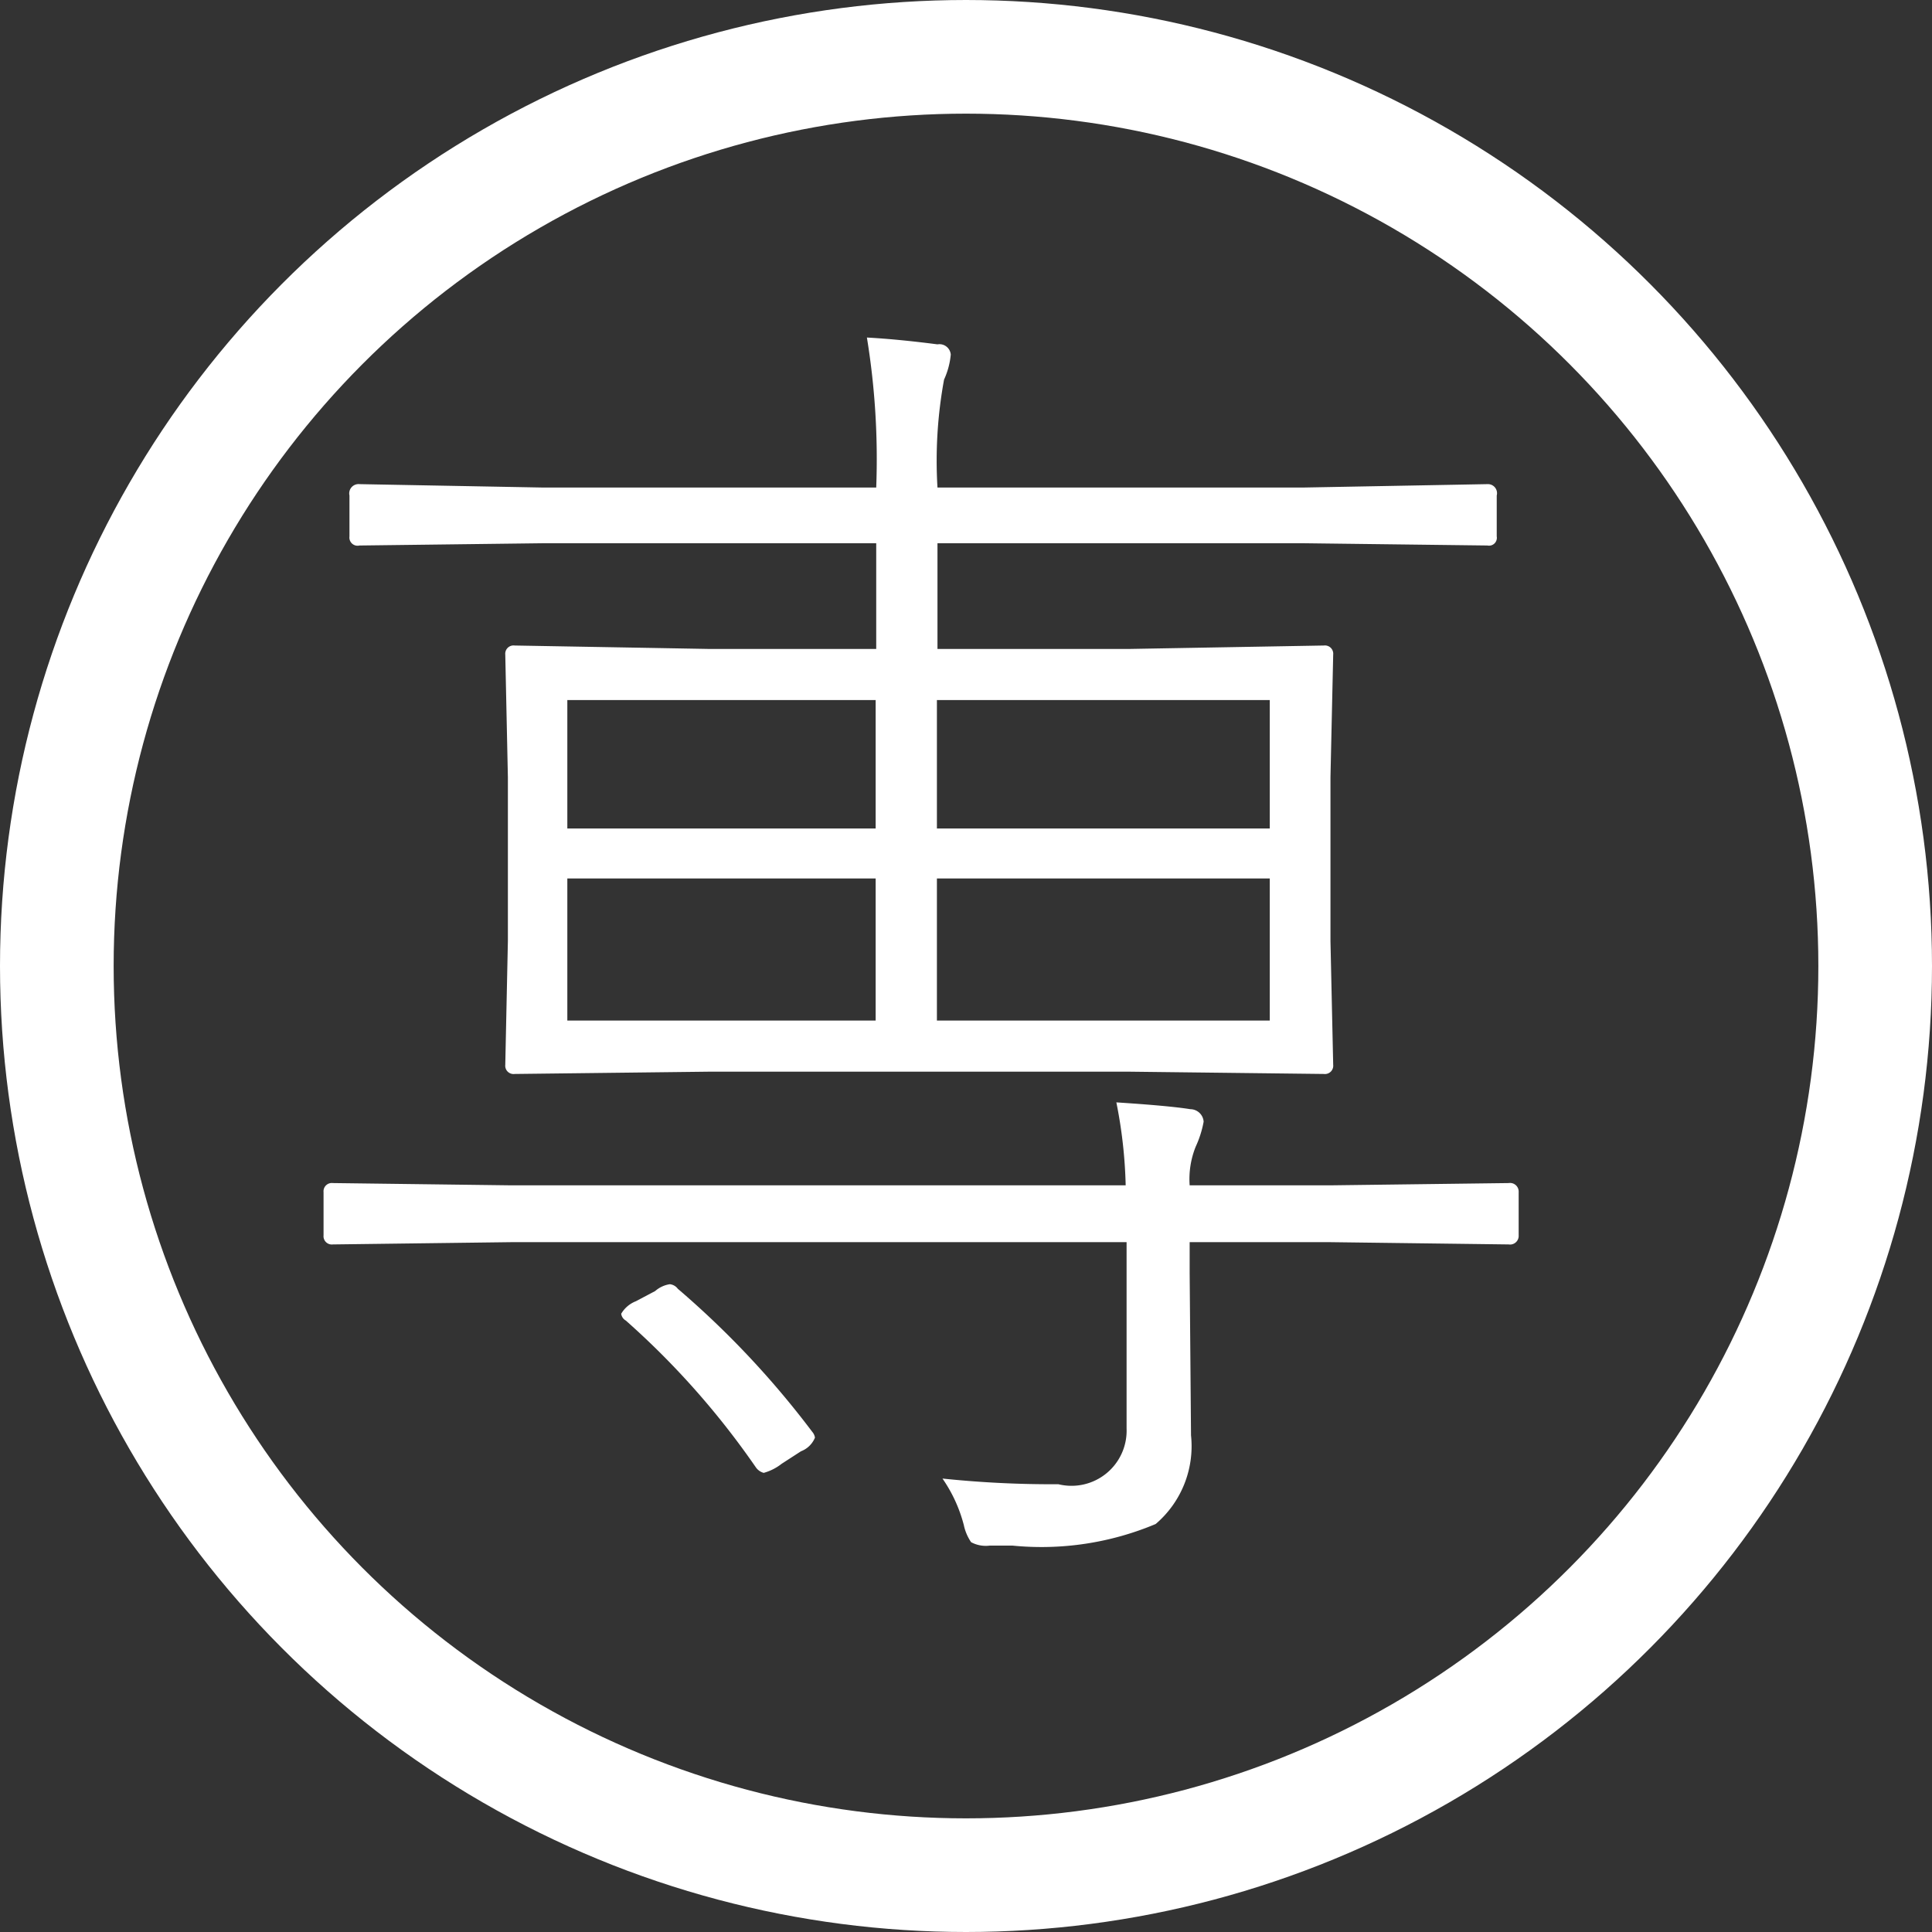
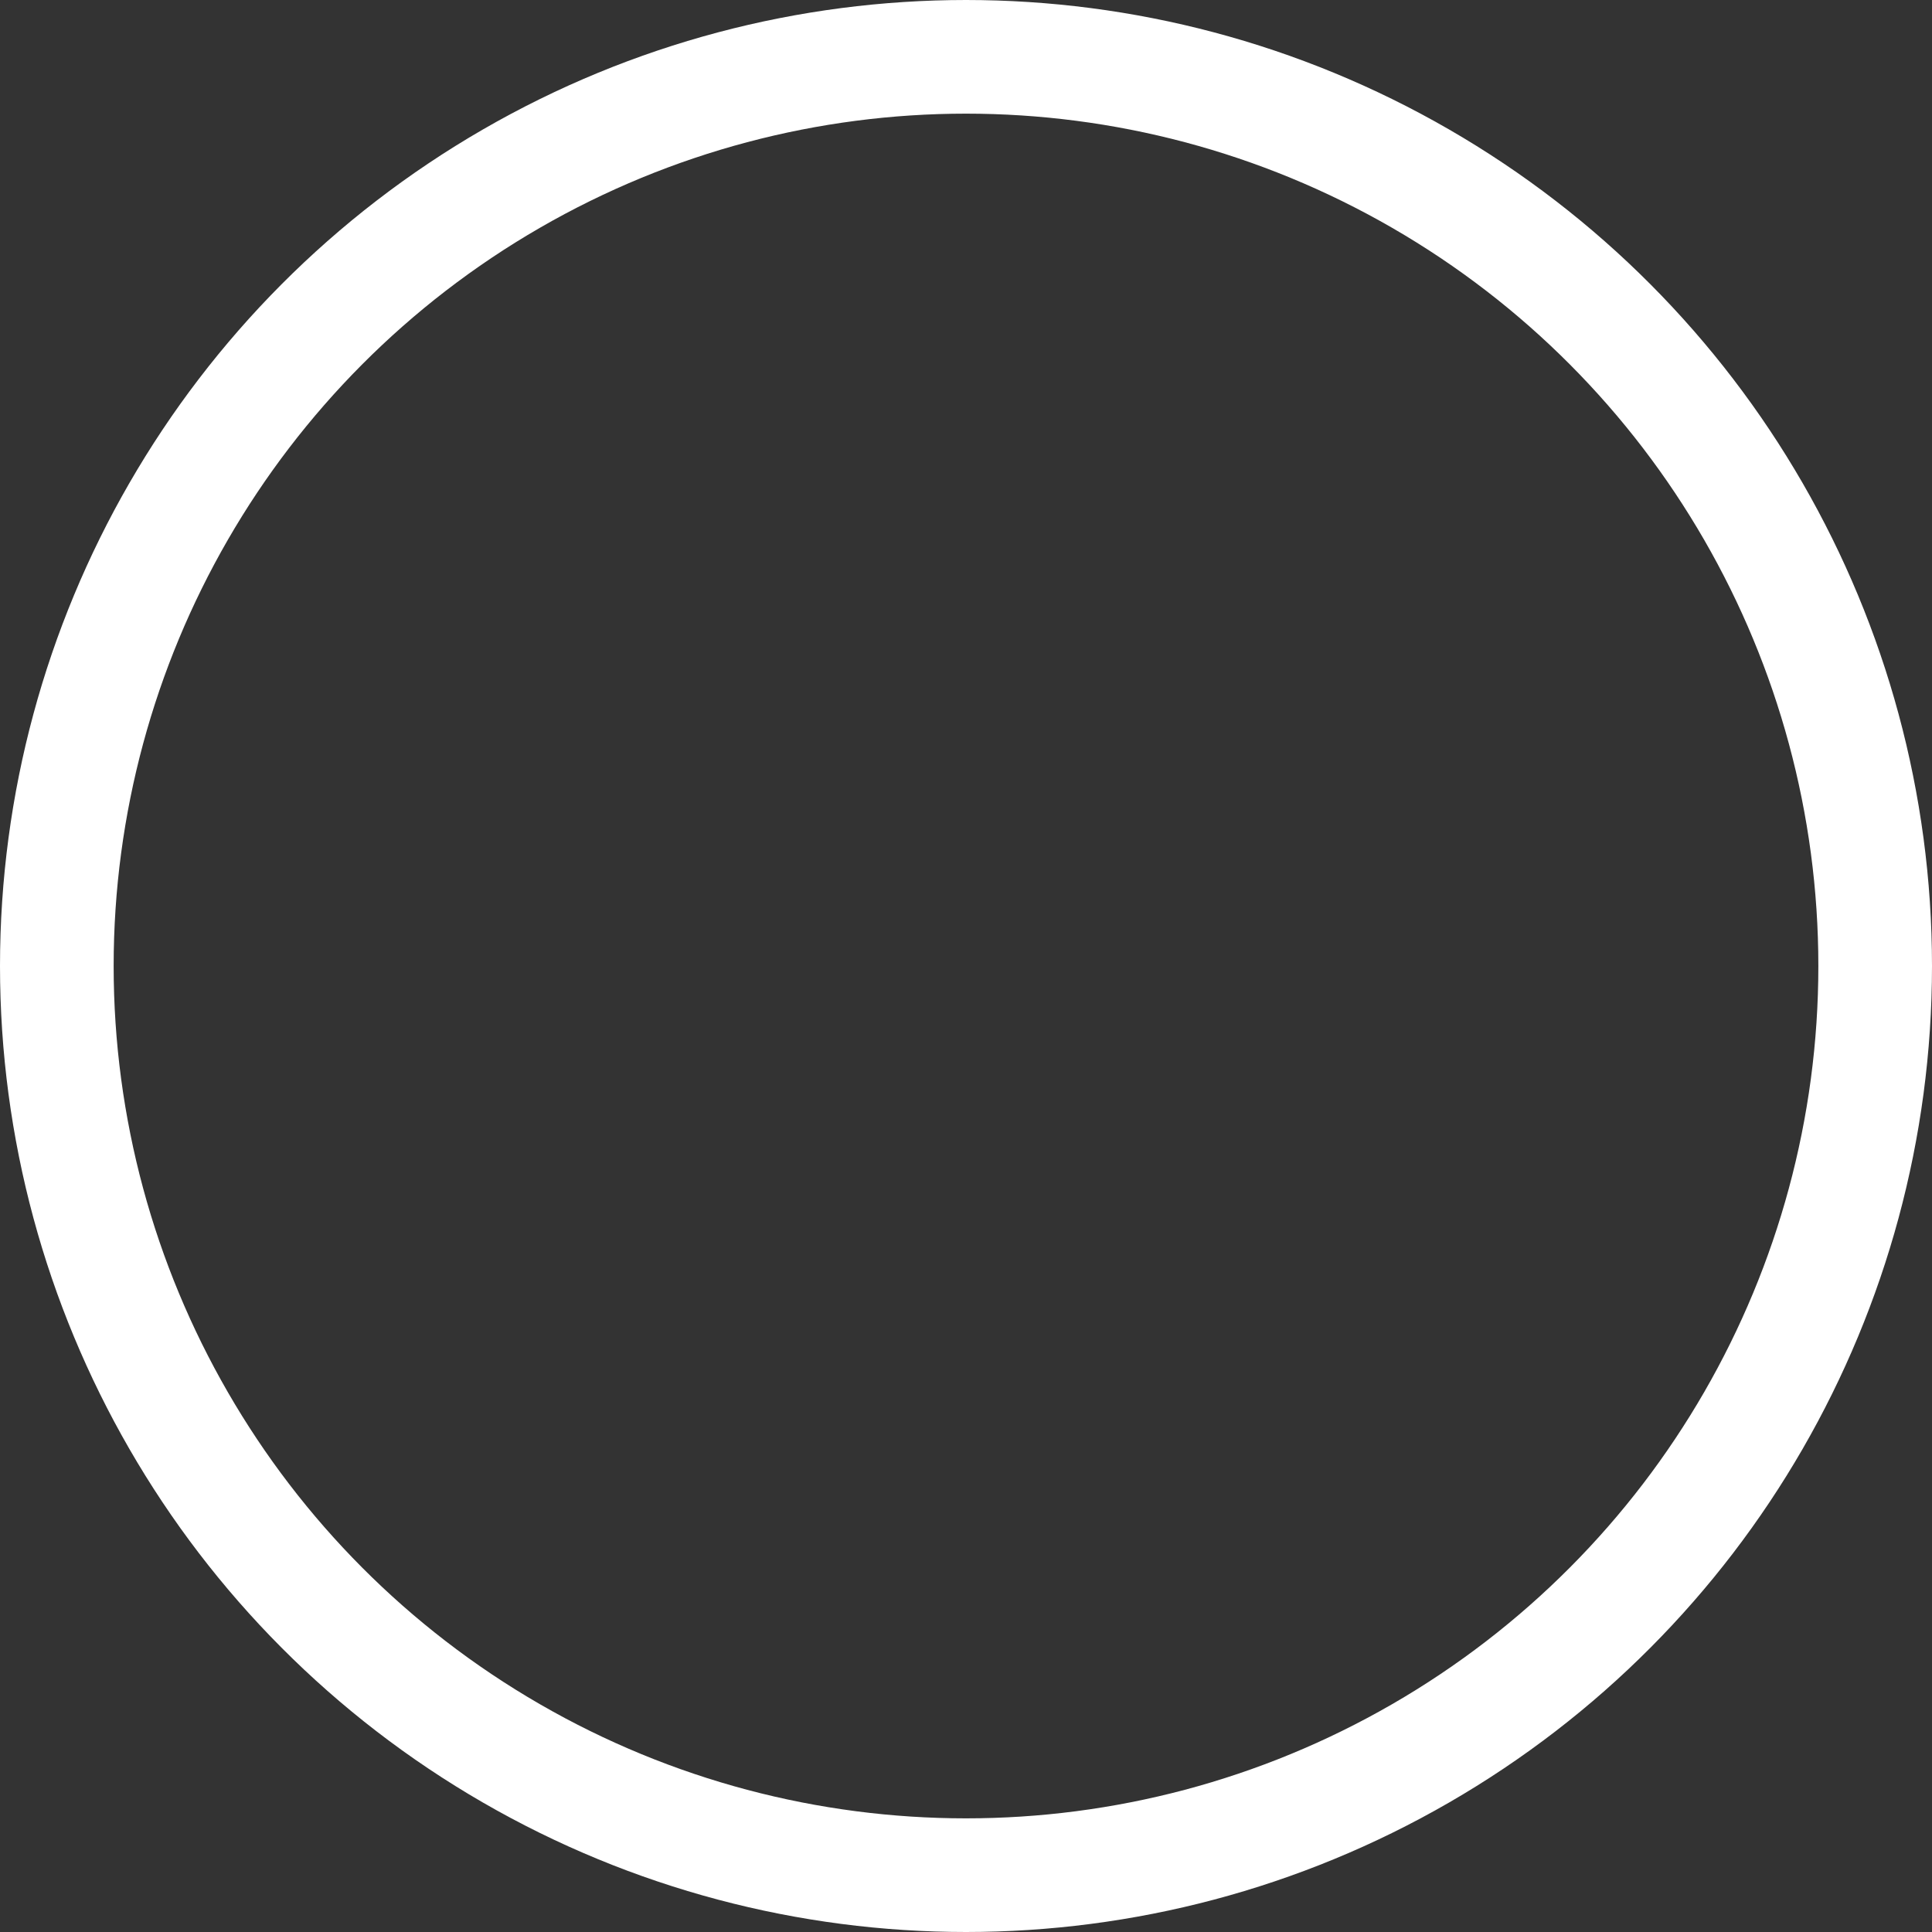
<svg xmlns="http://www.w3.org/2000/svg" id="ico_sen_white.svg" width="17" height="17" viewBox="0 0 17 17">
  <rect x="0" y="0" width="17" height="17" fill="#333333" stroke="none" />
  <defs>
    <style>
      .cls-1 {
        fill: none;
        stroke: #fff;
        stroke-linejoin: round;
        stroke-width: 1px;
      }

      .cls-2 {
        fill: #fff;
        fill-rule: evenodd;
      }
    </style>
  </defs>
  <circle id="楕円形_1" data-name="楕円形 1" class="cls-1" cx="8.5" cy="8.5" r="8" />
-   <path id="専" class="cls-2" d="M353.728,2131.21l-1.7-.03a0.073,0.073,0,0,0-.082.08l0.023,1.08v1.44l-0.023,1.09a0.073,0.073,0,0,0,.082.08l1.7-.02h3.721l1.7,0.02a0.073,0.073,0,0,0,.082-0.08l-0.024-1.09v-1.44l0.024-1.08a0.073,0.073,0,0,0-.082-0.08l-1.7.03h-1.7v-0.93h3.216l1.623,0.02a0.069,0.069,0,0,0,.082-0.08v-0.36a0.08,0.08,0,0,0-.082-0.1l-1.623.03h-3.216a3.942,3.942,0,0,1,.058-0.95,0.679,0.679,0,0,0,.059-0.22,0.1,0.1,0,0,0-.117-0.09q-0.347-.045-0.621-0.06a6.619,6.619,0,0,1,.082,1.32h-2.93l-1.617-.03a0.082,0.082,0,0,0-.088.1v0.36a0.072,0.072,0,0,0,.088.08l1.617-.02h2.93v0.93h-1.477Zm1.477,3.27h-2.713v-1.25h2.713v1.25Zm3.468-1.25v1.25h-2.929v-1.25h2.929Zm-6.181-.44v-1.13h2.713v1.13h-2.713Zm3.252-1.13h2.929v1.13h-2.929v-1.13Zm1.669,6.41a0.485,0.485,0,0,1-.6.49,9.228,9.228,0,0,1-1.02-.05,1.279,1.279,0,0,1,.188.41,0.42,0.42,0,0,0,.064.15,0.272,0.272,0,0,0,.164.03h0.2a2.591,2.591,0,0,0,1.26-.19,0.9,0.9,0,0,0,.311-0.78l-0.012-1.43v-0.27h1.236l1.571,0.02a0.076,0.076,0,0,0,.088-0.08v-0.38a0.076,0.076,0,0,0-.088-0.08l-1.571.02h-1.236a0.767,0.767,0,0,1,.053-0.34,0.912,0.912,0,0,0,.07-0.22,0.118,0.118,0,0,0-.117-0.11q-0.187-.03-0.651-0.06a4.175,4.175,0,0,1,.082.73H352l-1.571-.02a0.073,0.073,0,0,0-.082.08v0.38a0.073,0.073,0,0,0,.082.08l1.571-.02h5.413v1.64Zm-4.019-1.27a0.253,0.253,0,0,0-.129.06l-0.17.09a0.258,0.258,0,0,0-.129.11,0.081,0.081,0,0,0,.041.06,7.138,7.138,0,0,1,1.143,1.29,0.123,0.123,0,0,0,.07.05,0.449,0.449,0,0,0,.158-0.08l0.17-.11a0.216,0.216,0,0,0,.123-0.12,0.1,0.1,0,0,0-.023-0.05,7.953,7.953,0,0,0-1.184-1.26,0.1,0.1,0,0,0-.07-0.04h0Z" transform="translate(-347.5 -2125.5)" />
</svg>